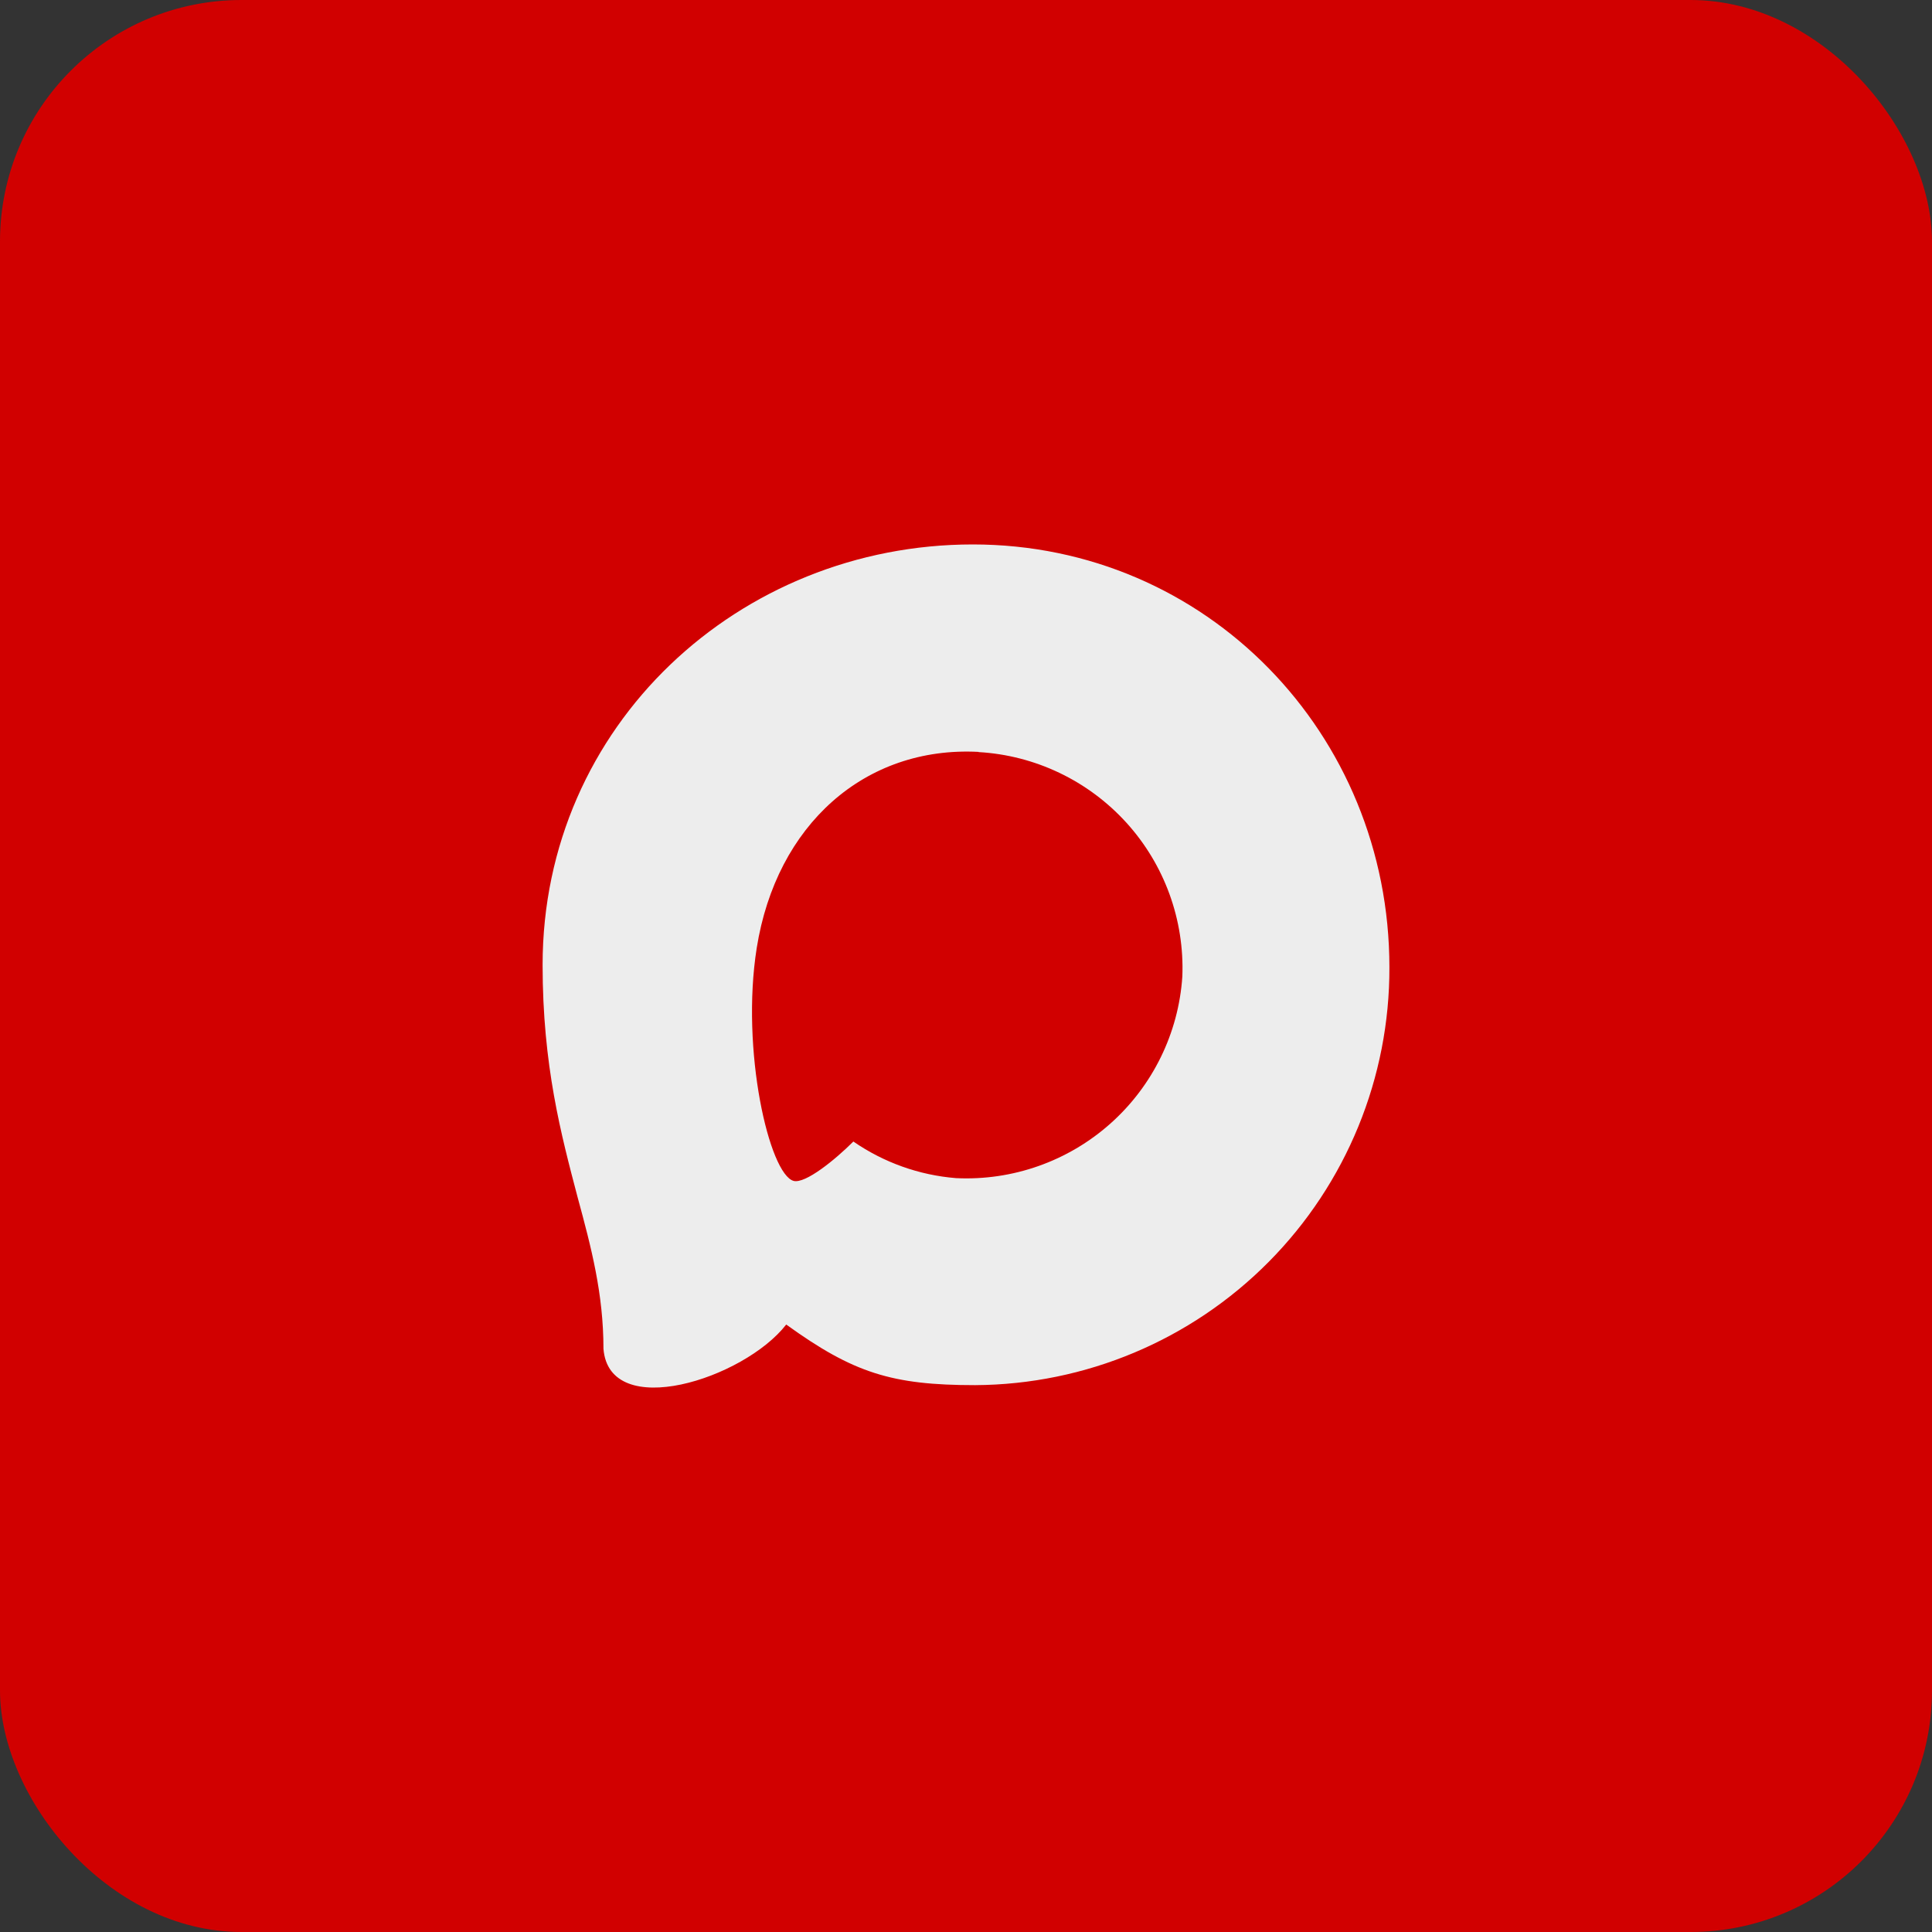
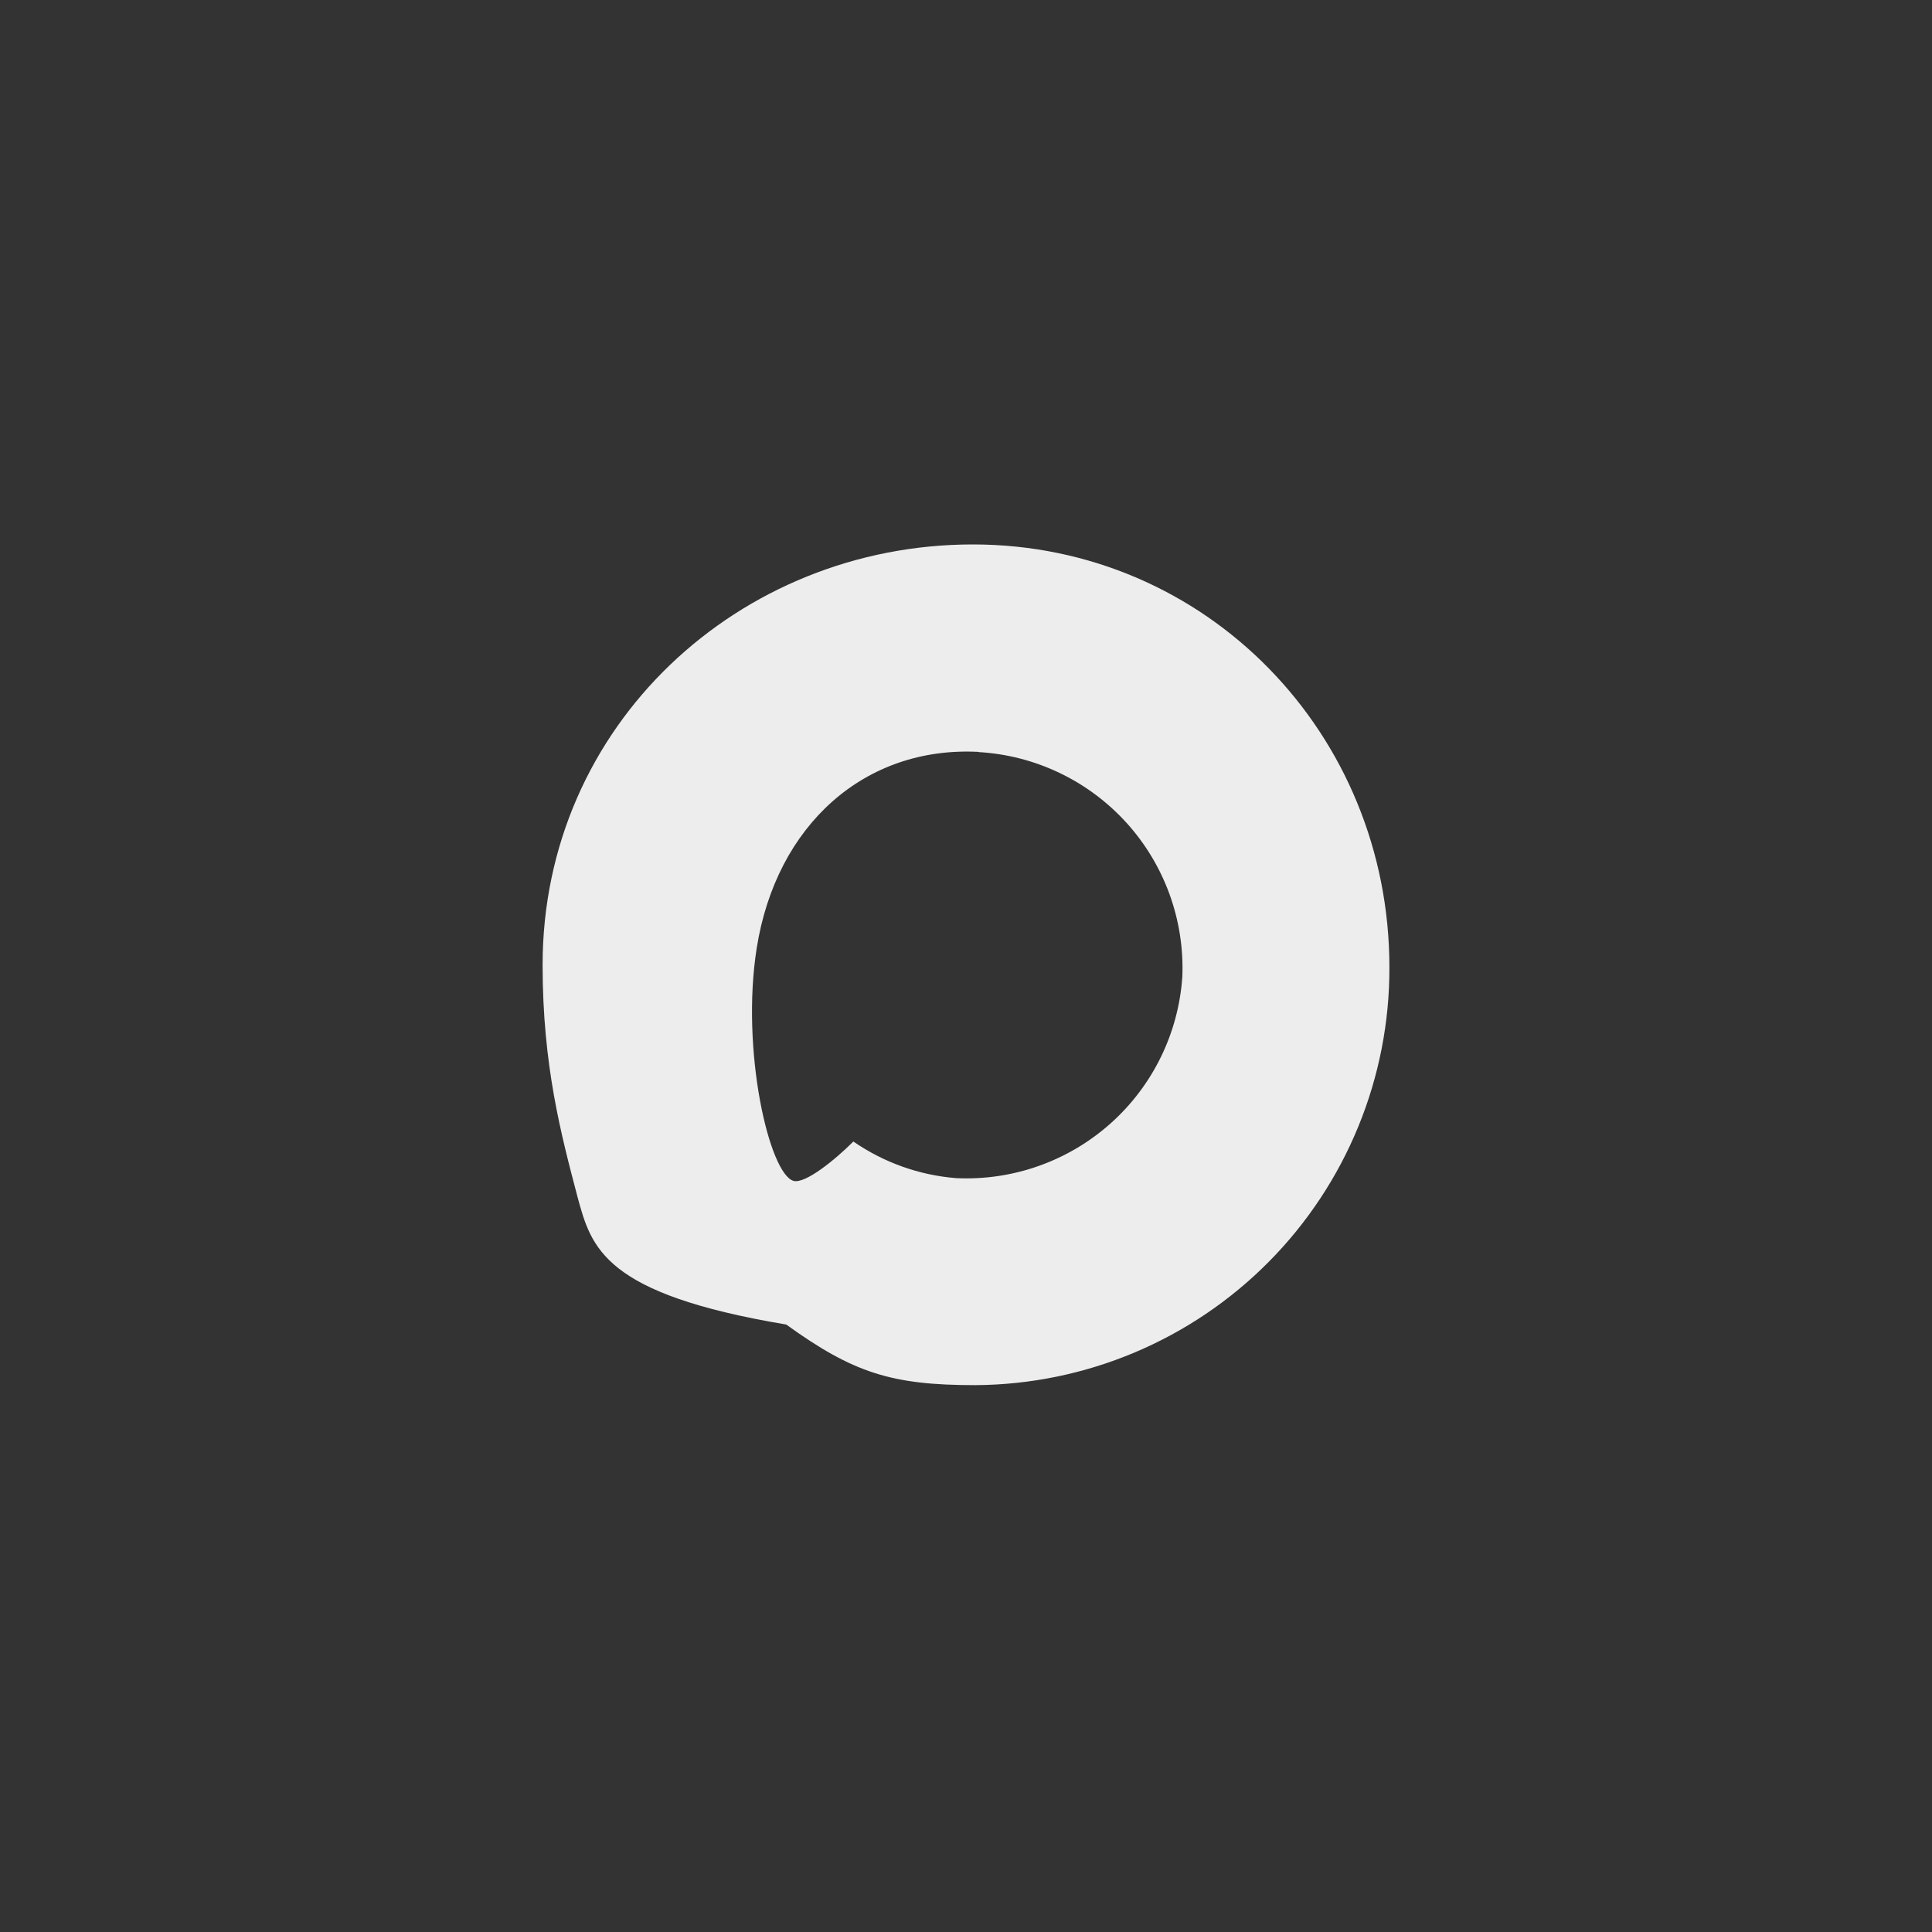
<svg xmlns="http://www.w3.org/2000/svg" width="40" height="40" viewBox="0 0 40 40" fill="none">
  <rect x="0" y="0" width="40" height="40" fill="#333333" stroke="none" />
-   <rect width="40" height="40" rx="5" fill="#D10000" />
-   <path fill-rule="evenodd" clip-rule="evenodd" d="M20.188 28.678C18.468 28.678 17.668 28.427 16.278 27.423C15.399 28.553 12.615 29.436 12.494 27.925C12.494 26.79 12.243 25.832 11.958 24.785C11.619 23.496 11.234 22.06 11.234 19.979C11.234 15.01 15.311 11.272 20.142 11.272C24.978 11.272 28.766 15.194 28.766 20.025C28.774 22.31 27.875 24.504 26.267 26.126C24.659 27.748 22.473 28.666 20.188 28.678ZM20.26 15.567C17.907 15.445 16.073 17.074 15.667 19.628C15.332 21.742 15.927 24.316 16.433 24.45C16.676 24.509 17.287 24.015 17.668 23.634C18.298 24.069 19.032 24.331 19.795 24.392C20.967 24.448 22.114 24.042 22.99 23.262C23.866 22.482 24.401 21.389 24.479 20.218C24.525 19.045 24.109 17.901 23.32 17.032C22.53 16.163 21.432 15.638 20.26 15.571V15.567Z" fill="#EDEDED" />
+   <path fill-rule="evenodd" clip-rule="evenodd" d="M20.188 28.678C18.468 28.678 17.668 28.427 16.278 27.423C12.494 26.79 12.243 25.832 11.958 24.785C11.619 23.496 11.234 22.06 11.234 19.979C11.234 15.01 15.311 11.272 20.142 11.272C24.978 11.272 28.766 15.194 28.766 20.025C28.774 22.31 27.875 24.504 26.267 26.126C24.659 27.748 22.473 28.666 20.188 28.678ZM20.26 15.567C17.907 15.445 16.073 17.074 15.667 19.628C15.332 21.742 15.927 24.316 16.433 24.45C16.676 24.509 17.287 24.015 17.668 23.634C18.298 24.069 19.032 24.331 19.795 24.392C20.967 24.448 22.114 24.042 22.99 23.262C23.866 22.482 24.401 21.389 24.479 20.218C24.525 19.045 24.109 17.901 23.32 17.032C22.53 16.163 21.432 15.638 20.26 15.571V15.567Z" fill="#EDEDED" />
</svg>